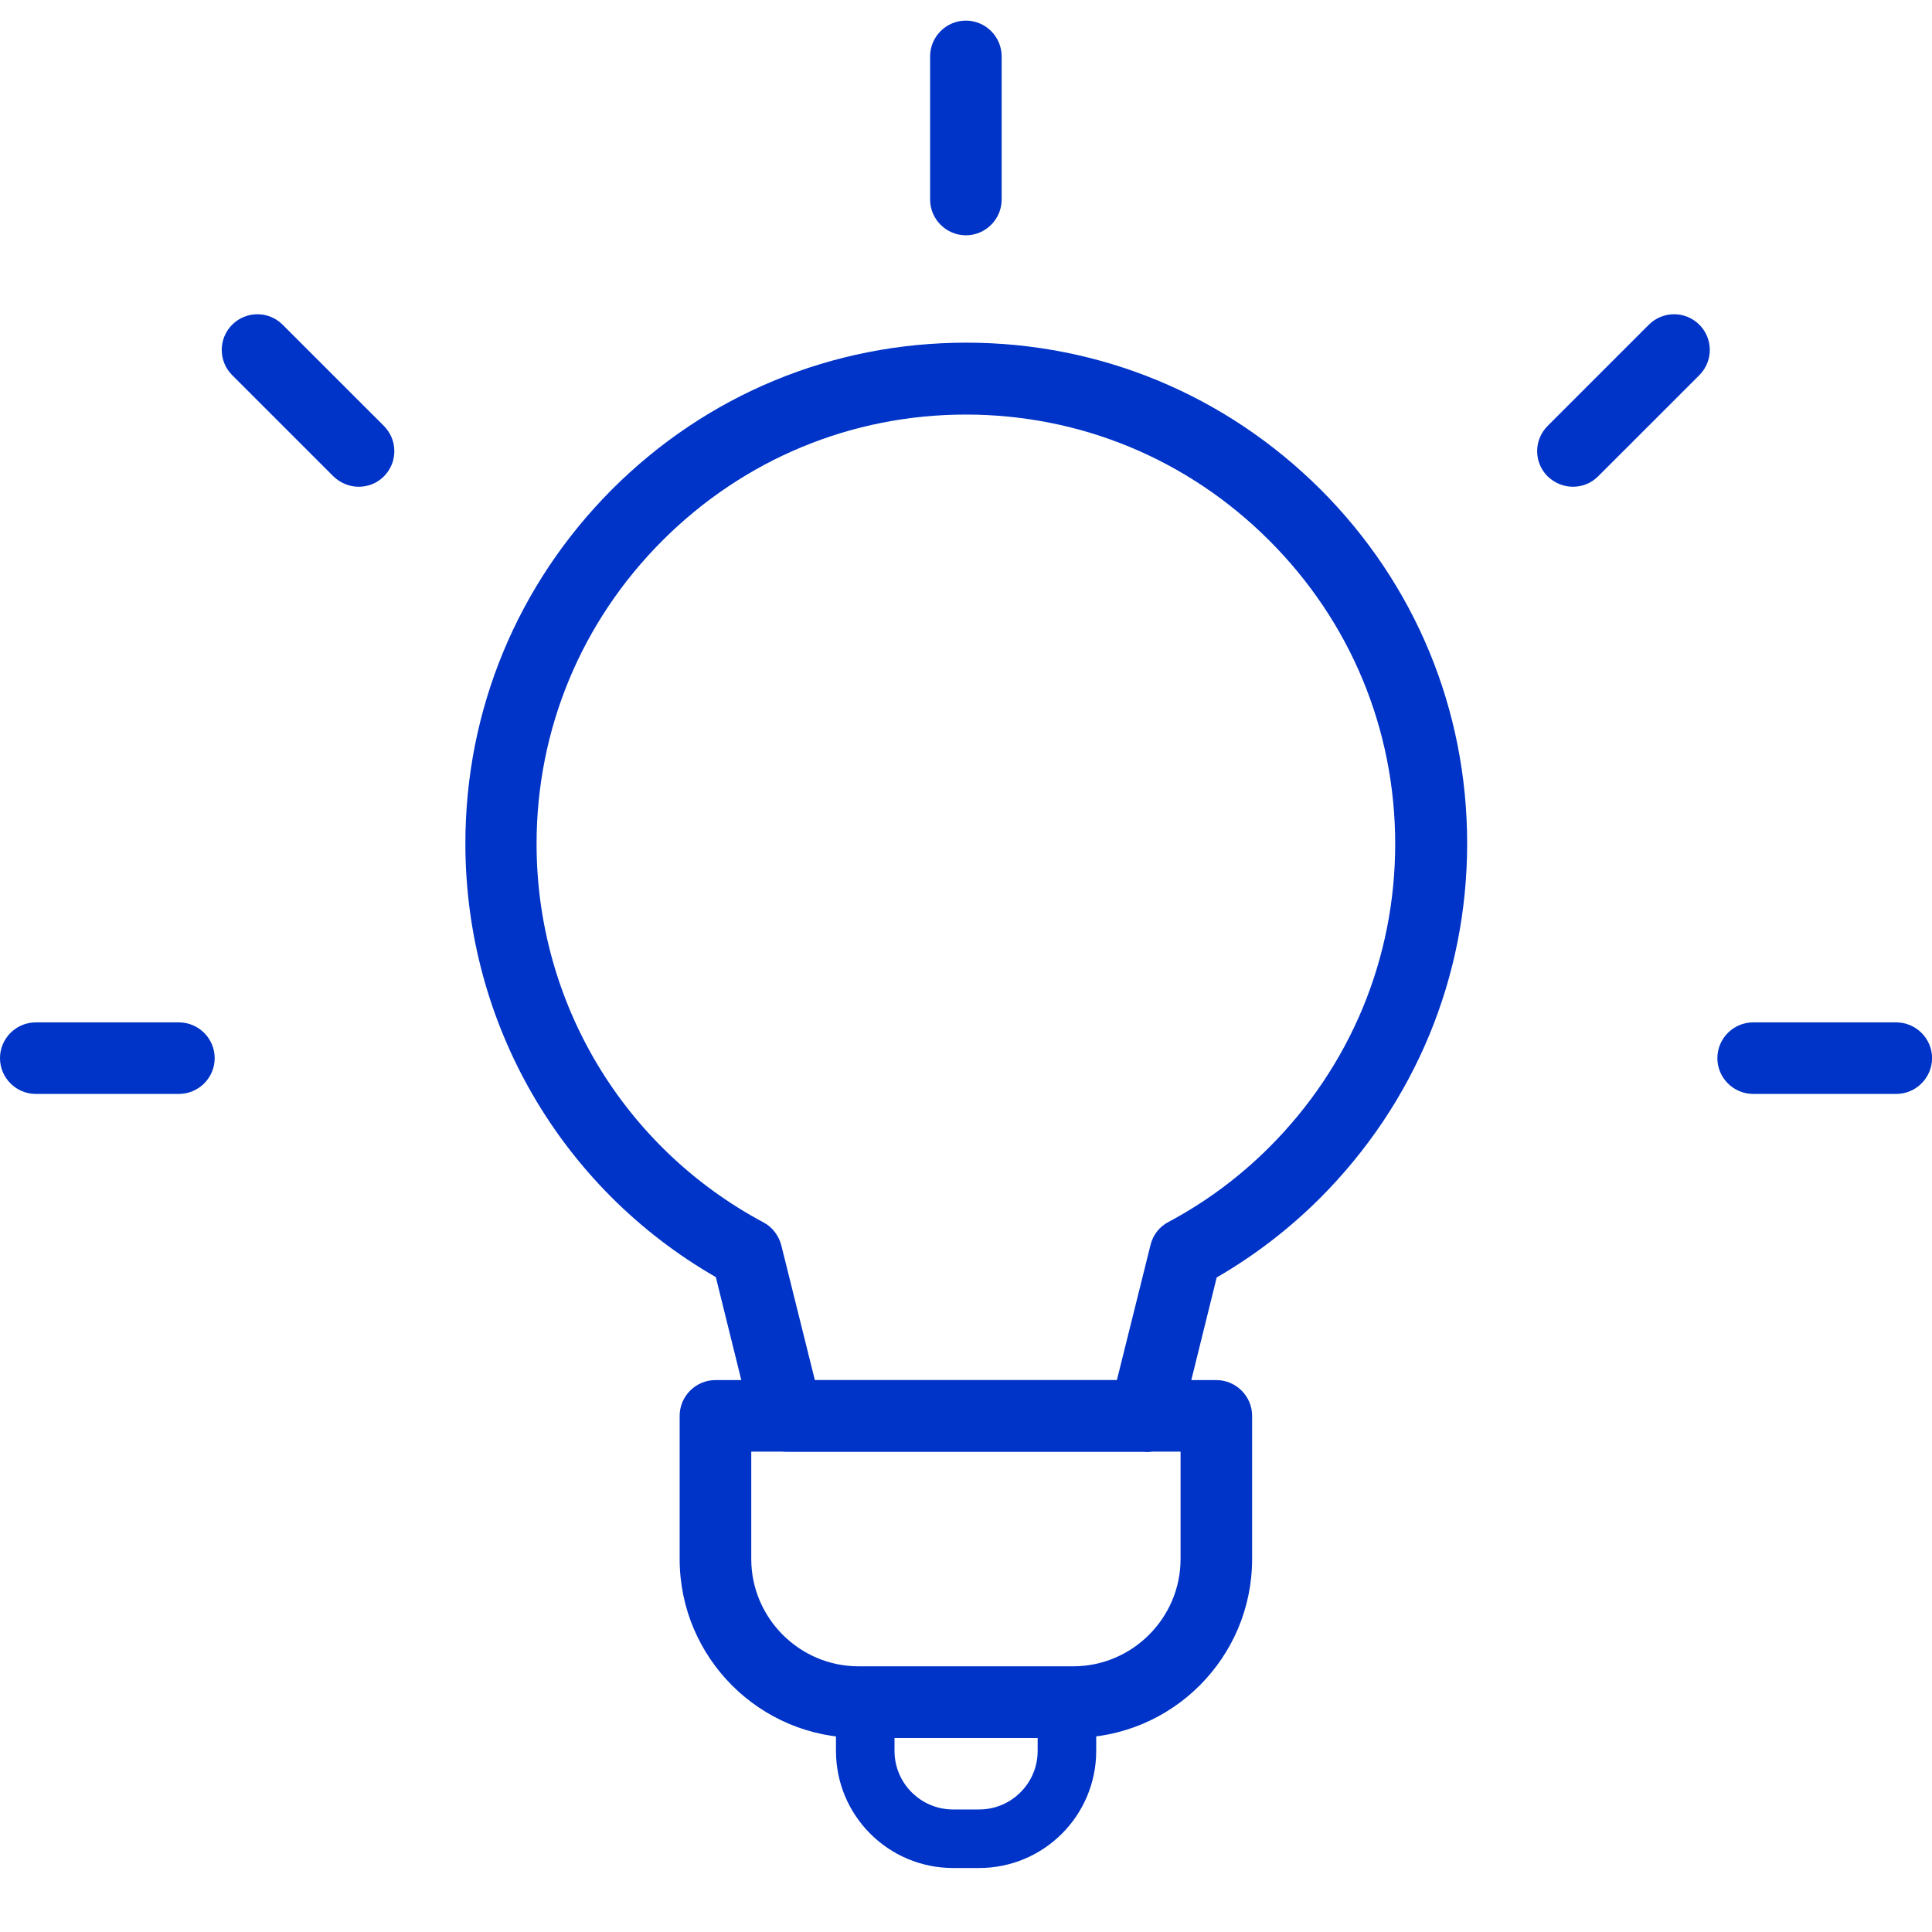
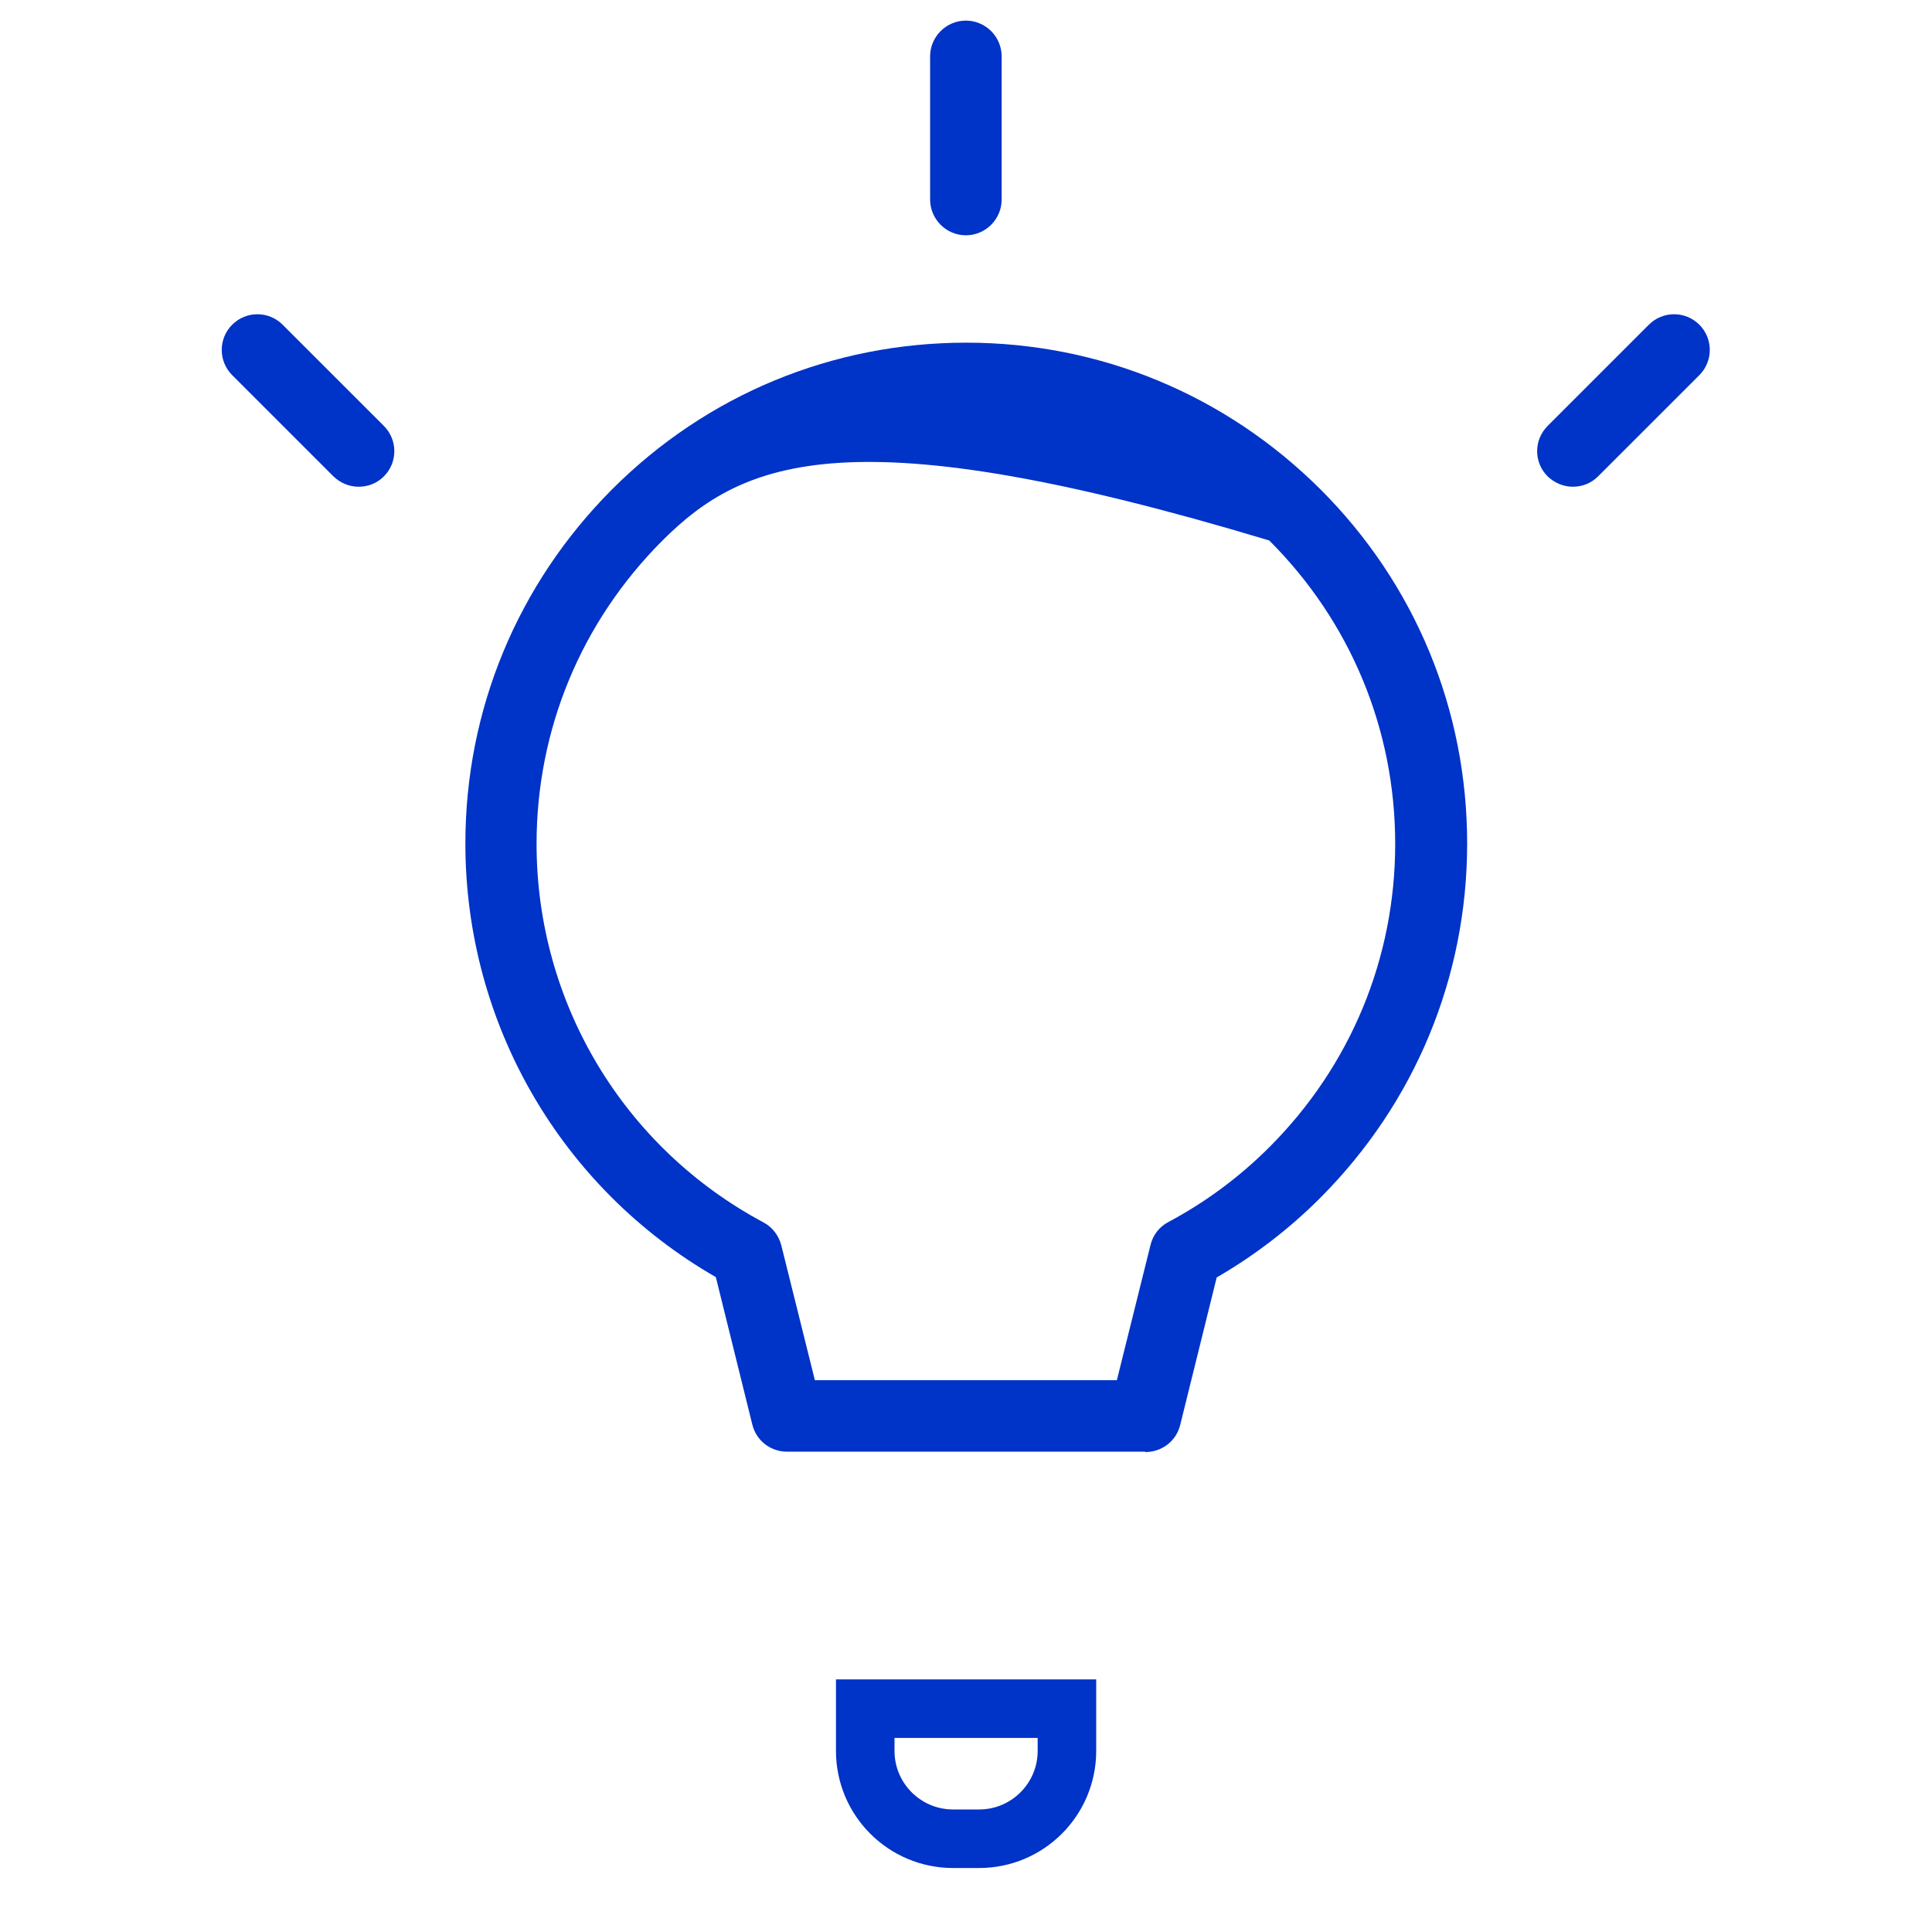
<svg xmlns="http://www.w3.org/2000/svg" width="33" height="33" viewBox="0 0 33 33" fill="none">
  <path d="M15.279 29.185H14.779V29.685V29.907C14.779 30.735 15.451 31.407 16.279 31.407H16.724C17.552 31.407 18.224 30.735 18.224 29.907V29.685V29.185H17.724H15.279Z" stroke="#0033C7" />
-   <path d="M19.554 24.796H13.443C13.162 24.796 12.917 24.607 12.85 24.332L12.227 21.814C9.581 20.293 7.949 17.482 7.949 14.408C7.949 12.122 8.841 9.977 10.455 8.358C12.074 6.739 14.219 5.853 16.505 5.853C18.79 5.853 20.935 6.745 22.554 8.358C24.174 9.977 25.06 12.122 25.06 14.408C25.06 16.693 24.168 18.838 22.554 20.458C22.017 20.995 21.424 21.448 20.782 21.82L20.159 24.338C20.092 24.613 19.847 24.802 19.566 24.802L19.554 24.796ZM13.92 23.574H19.077L19.652 21.264C19.694 21.093 19.804 20.953 19.957 20.873C20.587 20.537 21.167 20.109 21.68 19.596C23.068 18.209 23.831 16.369 23.831 14.414C23.831 12.458 23.068 10.619 21.68 9.232C20.293 7.845 18.454 7.081 16.498 7.081C14.543 7.081 12.704 7.845 11.316 9.232C9.929 10.619 9.165 12.458 9.165 14.414C9.165 17.127 10.65 19.602 13.04 20.879C13.192 20.959 13.302 21.105 13.345 21.27L13.92 23.58V23.574Z" fill="#0033C7" />
-   <path d="M18.331 29.684H14.665C12.978 29.684 11.609 28.315 11.609 26.629V24.184C11.609 23.848 11.884 23.573 12.22 23.573H20.776C21.112 23.573 21.387 23.848 21.387 24.184V26.629C21.387 28.315 20.018 29.684 18.331 29.684ZM12.832 24.795V26.629C12.832 27.637 13.656 28.462 14.665 28.462H18.331C19.34 28.462 20.165 27.637 20.165 26.629V24.795H12.832Z" fill="#0033C7" />
+   <path d="M19.554 24.796H13.443C13.162 24.796 12.917 24.607 12.85 24.332L12.227 21.814C9.581 20.293 7.949 17.482 7.949 14.408C7.949 12.122 8.841 9.977 10.455 8.358C12.074 6.739 14.219 5.853 16.505 5.853C18.79 5.853 20.935 6.745 22.554 8.358C24.174 9.977 25.06 12.122 25.06 14.408C25.06 16.693 24.168 18.838 22.554 20.458C22.017 20.995 21.424 21.448 20.782 21.82L20.159 24.338C20.092 24.613 19.847 24.802 19.566 24.802L19.554 24.796ZM13.92 23.574H19.077L19.652 21.264C19.694 21.093 19.804 20.953 19.957 20.873C20.587 20.537 21.167 20.109 21.68 19.596C23.068 18.209 23.831 16.369 23.831 14.414C23.831 12.458 23.068 10.619 21.68 9.232C14.543 7.081 12.704 7.845 11.316 9.232C9.929 10.619 9.165 12.458 9.165 14.414C9.165 17.127 10.65 19.602 13.04 20.879C13.192 20.959 13.302 21.105 13.345 21.27L13.92 23.58V23.574Z" fill="#0033C7" />
  <path d="M16.498 4.019C16.162 4.019 15.887 3.744 15.887 3.408V0.963C15.887 0.627 16.162 0.352 16.498 0.352C16.834 0.352 17.109 0.627 17.109 0.963V3.408C17.109 3.744 16.834 4.019 16.498 4.019Z" fill="#0033C7" />
  <path d="M6.129 8.314C5.97 8.314 5.817 8.253 5.695 8.137L3.966 6.408C3.728 6.169 3.728 5.784 3.966 5.546C4.204 5.308 4.589 5.308 4.827 5.546L6.557 7.275C6.795 7.514 6.795 7.899 6.557 8.137C6.435 8.259 6.282 8.314 6.123 8.314H6.129Z" fill="#0033C7" />
-   <path d="M3.055 18.685H0.611C0.275 18.685 0 18.41 0 18.074C0 17.738 0.275 17.463 0.611 17.463H3.055C3.392 17.463 3.667 17.738 3.667 18.074C3.667 18.41 3.392 18.685 3.055 18.685Z" fill="#0033C7" />
-   <path d="M32.389 18.685H29.945C29.609 18.685 29.334 18.41 29.334 18.074C29.334 17.738 29.609 17.463 29.945 17.463H32.389C32.725 17.463 33.001 17.738 33.001 18.074C33.001 18.41 32.725 18.685 32.389 18.685Z" fill="#0033C7" />
  <path d="M26.869 8.314C26.71 8.314 26.557 8.253 26.435 8.137C26.196 7.899 26.196 7.514 26.435 7.275L28.164 5.546C28.402 5.308 28.787 5.308 29.026 5.546C29.264 5.784 29.264 6.169 29.026 6.408L27.296 8.137C27.174 8.259 27.021 8.314 26.862 8.314H26.869Z" fill="#0033C7" />
</svg>